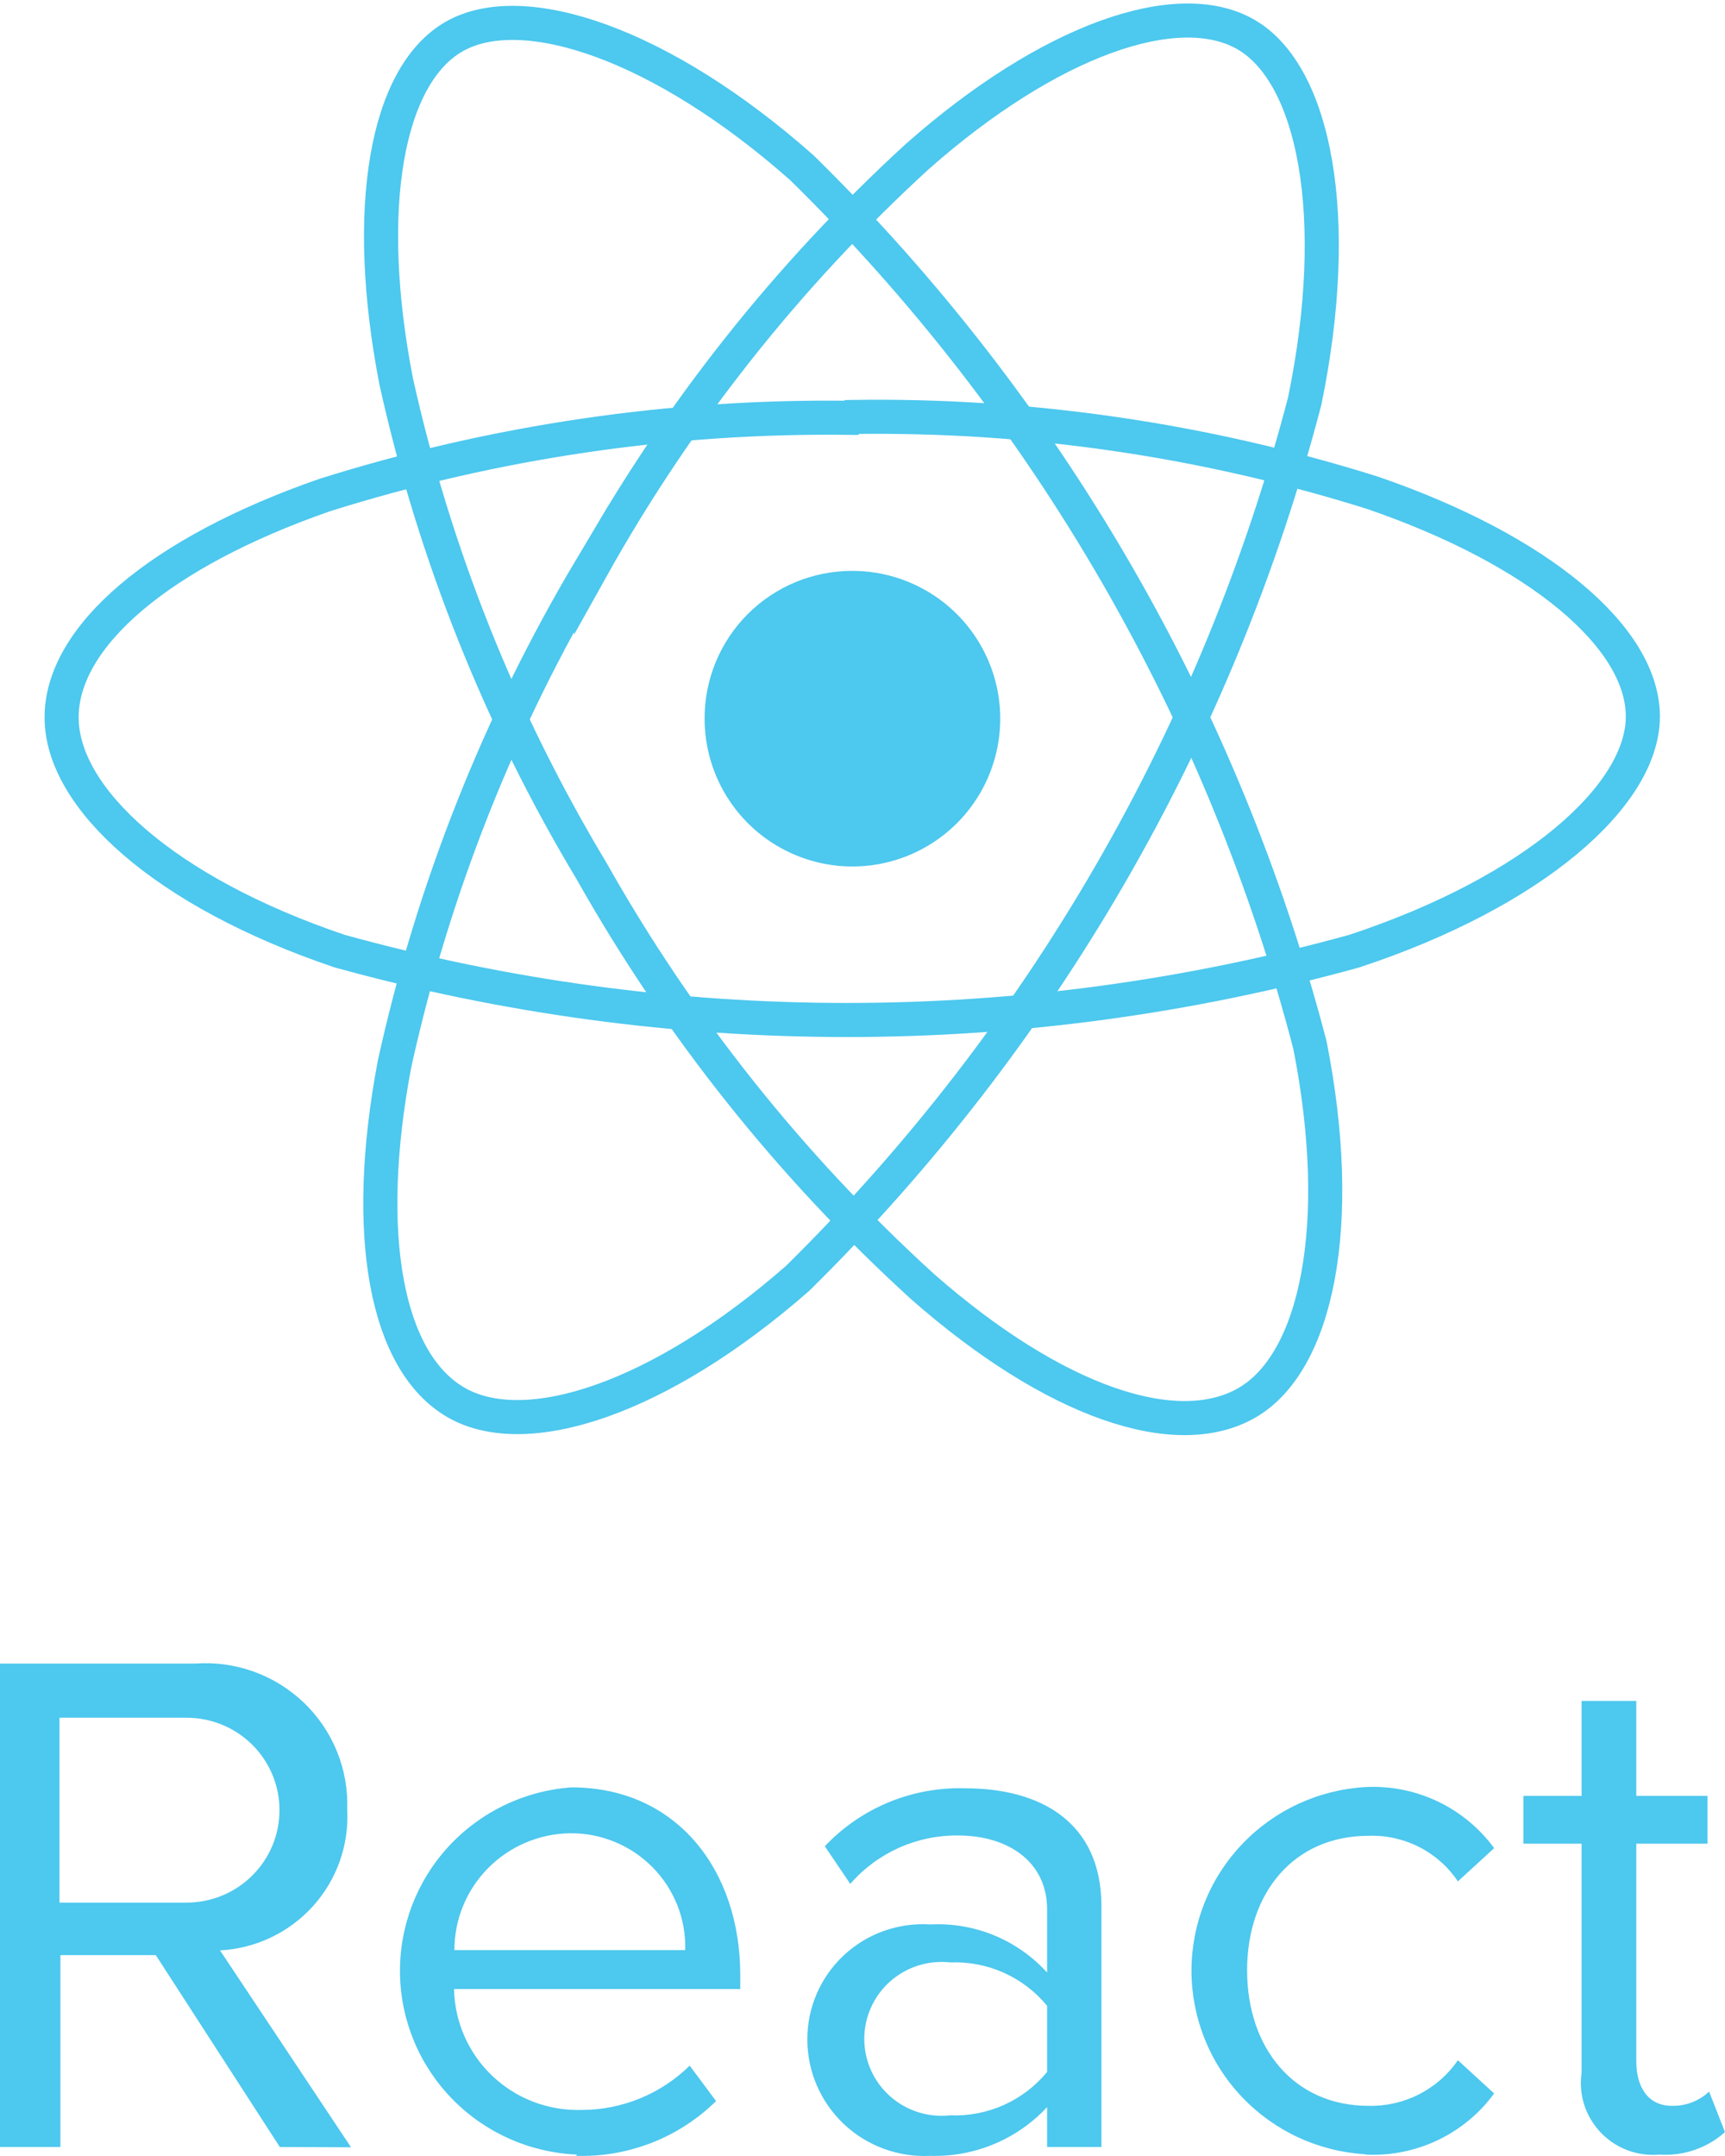
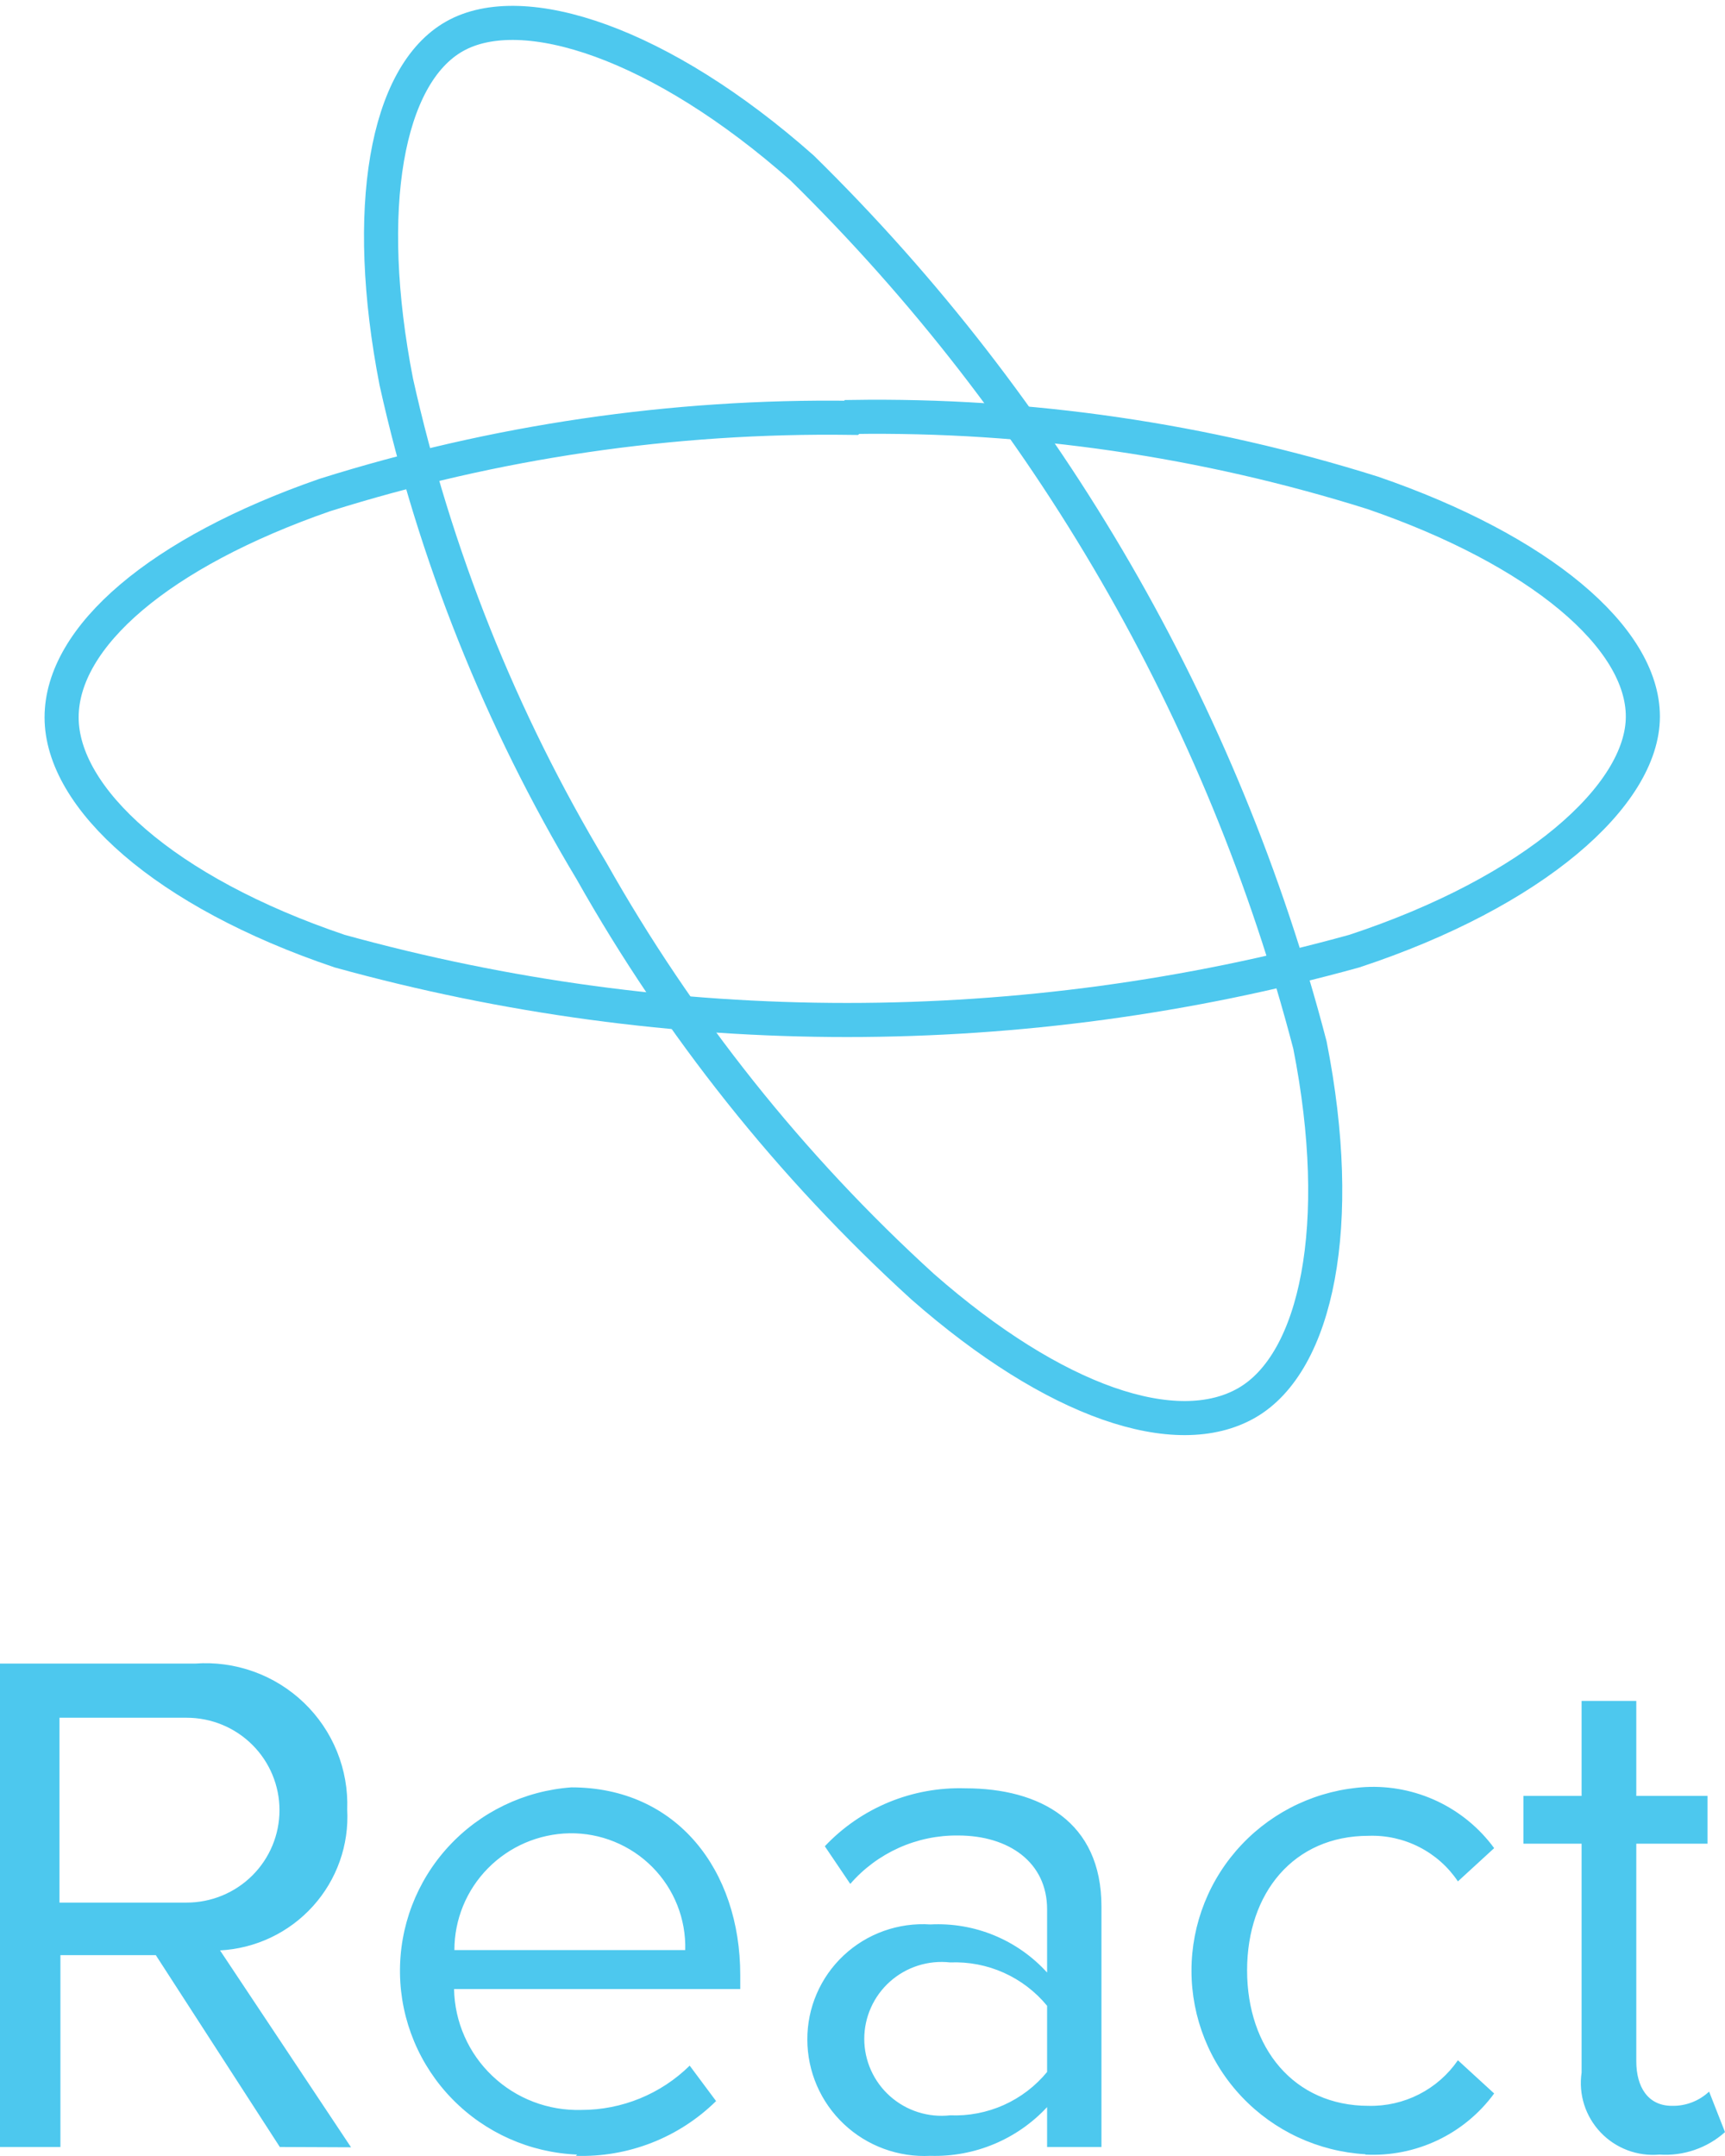
<svg xmlns="http://www.w3.org/2000/svg" width="84" height="105" viewBox="0 0 84 105" fill="none">
-   <path fill-rule="evenodd" clip-rule="evenodd" d="M41.488 27.803C42.913 27.799 44.308 28.218 45.495 29.008C46.682 29.797 47.608 30.921 48.155 32.237C48.703 33.553 48.847 35.002 48.57 36.4C48.293 37.799 47.607 39.083 46.599 40.091C45.591 41.099 44.306 41.785 42.908 42.062C41.51 42.339 40.061 42.195 38.745 41.647C37.428 41.1 36.305 40.174 35.515 38.987C34.726 37.8 34.307 36.405 34.311 34.98C34.311 34.038 34.497 33.104 34.857 32.234C35.218 31.363 35.746 30.572 36.413 29.905C37.079 29.239 37.871 28.71 38.741 28.349C39.612 27.989 40.545 27.803 41.488 27.803Z" fill="#4DC8EE" />
  <path d="M41.489 20.307C50.084 20.176 58.643 21.423 66.843 24.002C74.981 26.8 80 31.05 80 34.895C80 38.74 74.681 43.439 65.945 46.322C49.781 50.793 32.706 50.793 16.542 46.322C7.998 43.439 3 38.868 3 34.938C3 31.008 7.763 26.907 15.816 24.108C24.105 21.5 32.757 20.231 41.447 20.349L41.489 20.307Z" stroke="#4DC8EE" stroke-width="1.66" stroke-miterlimit="10" />
-   <path d="M28.782 27.718C32.968 20.21 38.333 13.424 44.673 7.619C51.081 1.959 57.339 -0.241 60.671 1.681C64.003 3.603 65.392 10.524 63.533 19.537C59.3 35.741 50.77 50.5 38.842 62.256C32.114 68.151 25.599 70.265 22.203 68.3C18.807 66.335 17.633 60.162 19.213 51.811C21.089 43.298 24.32 35.142 28.782 27.654V27.718Z" stroke="#4DC8EE" stroke-width="1.66" stroke-miterlimit="10" />
  <path d="M28.802 42.413C24.373 35.038 21.164 26.996 19.297 18.598C17.652 10.161 18.805 3.646 22.138 1.767C25.47 -0.113 32.176 2.087 39.054 8.175C51.013 19.913 59.562 34.677 63.788 50.893C65.518 59.65 64.13 66.357 60.712 68.322C57.295 70.287 51.378 68.322 44.928 62.662C38.508 56.815 33.064 49.979 28.802 42.413Z" stroke="#4DC8EE" stroke-width="1.66" stroke-miterlimit="10" />
  <path fill-rule="evenodd" clip-rule="evenodd" d="M17.094 104.576L10.715 94.987C11.574 94.942 12.416 94.728 13.192 94.359C13.969 93.989 14.664 93.471 15.239 92.834C15.814 92.197 16.258 91.454 16.544 90.646C16.831 89.838 16.954 88.982 16.908 88.126C16.944 87.16 16.774 86.196 16.41 85.3C16.046 84.403 15.496 83.593 14.796 82.922C14.096 82.251 13.262 81.735 12.348 81.407C11.434 81.079 10.46 80.947 9.492 81.019H0V104.561H2.942V95.218H7.587L13.626 104.561L17.094 104.576ZM9.089 92.659H2.896V83.656H9.089C10.288 83.656 11.438 84.13 12.286 84.974C13.134 85.818 13.61 86.963 13.61 88.157C13.61 89.351 13.134 90.496 12.286 91.34C11.438 92.185 10.288 92.659 9.089 92.659ZM28.041 104.992C29.302 105.033 30.557 104.817 31.731 104.358C32.905 103.9 33.973 103.208 34.87 102.325L33.585 100.599C32.18 101.983 30.282 102.759 28.305 102.757C27.509 102.779 26.716 102.645 25.972 102.36C25.229 102.076 24.549 101.647 23.974 101.099C23.398 100.552 22.936 99.896 22.617 99.169C22.297 98.443 22.125 97.661 22.111 96.868H36.047V96.189C36.047 91.071 32.95 87.047 27.825 87.047C25.533 87.212 23.391 88.244 21.839 89.931C20.287 91.618 19.442 93.832 19.478 96.12C19.513 98.408 20.427 100.595 22.031 102.233C23.635 103.872 25.808 104.837 28.103 104.931L28.041 104.992ZM33.368 94.971H22.127C22.126 93.481 22.713 92.05 23.762 90.987C24.81 89.923 26.235 89.311 27.732 89.283C28.482 89.272 29.226 89.412 29.919 89.695C30.613 89.979 31.242 90.398 31.769 90.93C32.295 91.461 32.708 92.093 32.983 92.788C33.258 93.482 33.389 94.225 33.368 94.971ZM53.636 104.561V92.844C53.636 88.712 50.633 87.093 47.009 87.093C45.733 87.053 44.462 87.284 43.282 87.77C42.102 88.257 41.04 88.988 40.165 89.915L41.404 91.749C42.054 91 42.861 90.401 43.767 89.993C44.674 89.586 45.659 89.38 46.653 89.391C49.131 89.391 50.989 90.701 50.989 92.983V96.066C50.276 95.279 49.396 94.661 48.413 94.255C47.43 93.85 46.369 93.668 45.306 93.723C44.536 93.672 43.764 93.78 43.037 94.039C42.311 94.298 41.646 94.704 41.084 95.23C40.521 95.757 40.074 96.393 39.77 97.099C39.465 97.805 39.31 98.566 39.314 99.334C39.315 100.103 39.473 100.864 39.779 101.571C40.084 102.277 40.531 102.914 41.091 103.443C41.651 103.972 42.314 104.383 43.039 104.649C43.763 104.915 44.535 105.032 45.306 104.992C46.369 105.024 47.426 104.829 48.406 104.419C49.386 104.01 50.267 103.396 50.989 102.618V104.561H53.636ZM46.266 103.019C45.74 103.077 45.208 103.025 44.703 102.864C44.199 102.704 43.735 102.439 43.34 102.088C42.946 101.737 42.63 101.306 42.414 100.825C42.198 100.344 42.086 99.823 42.086 99.296C42.086 98.769 42.198 98.248 42.414 97.767C42.63 97.285 42.946 96.855 43.34 96.504C43.735 96.152 44.199 95.888 44.703 95.727C45.208 95.567 45.74 95.514 46.266 95.573C47.164 95.536 48.058 95.707 48.878 96.074C49.697 96.441 50.42 96.992 50.989 97.685V100.907C50.42 101.6 49.697 102.151 48.878 102.518C48.058 102.884 47.164 103.056 46.266 103.019ZM66.489 104.931C67.699 104.993 68.907 104.754 70.002 104.234C71.097 103.715 72.045 102.931 72.759 101.955L70.994 100.337C70.512 101.038 69.861 101.609 69.102 101.996C68.342 102.384 67.496 102.577 66.643 102.557C63.004 102.557 60.728 99.735 60.728 95.958C60.728 92.181 63.004 89.406 66.643 89.406C67.498 89.376 68.347 89.564 69.108 89.953C69.87 90.341 70.52 90.917 70.994 91.626L72.759 90.007C72.045 89.031 71.097 88.248 70.002 87.728C68.907 87.209 67.699 86.969 66.489 87.032C64.197 87.166 62.044 88.166 60.471 89.828C58.896 91.491 58.02 93.689 58.02 95.974C58.02 98.258 58.896 100.457 60.471 102.119C62.044 103.781 64.197 104.781 66.489 104.915V104.931ZM80.811 104.931C81.388 104.97 81.969 104.893 82.516 104.705C83.065 104.517 83.57 104.222 84 103.836L83.226 101.863C82.737 102.322 82.086 102.572 81.415 102.557C80.254 102.557 79.68 101.647 79.68 100.383V89.791H83.149V87.463H79.68V82.838H77.017V87.463H74.184V89.791H77.017V100.938C76.94 101.461 76.983 101.995 77.143 102.5C77.304 103.004 77.577 103.466 77.942 103.85C78.306 104.235 78.755 104.531 79.251 104.719C79.748 104.906 80.281 104.978 80.811 104.931Z" fill="#4DC8EE" />
</svg>